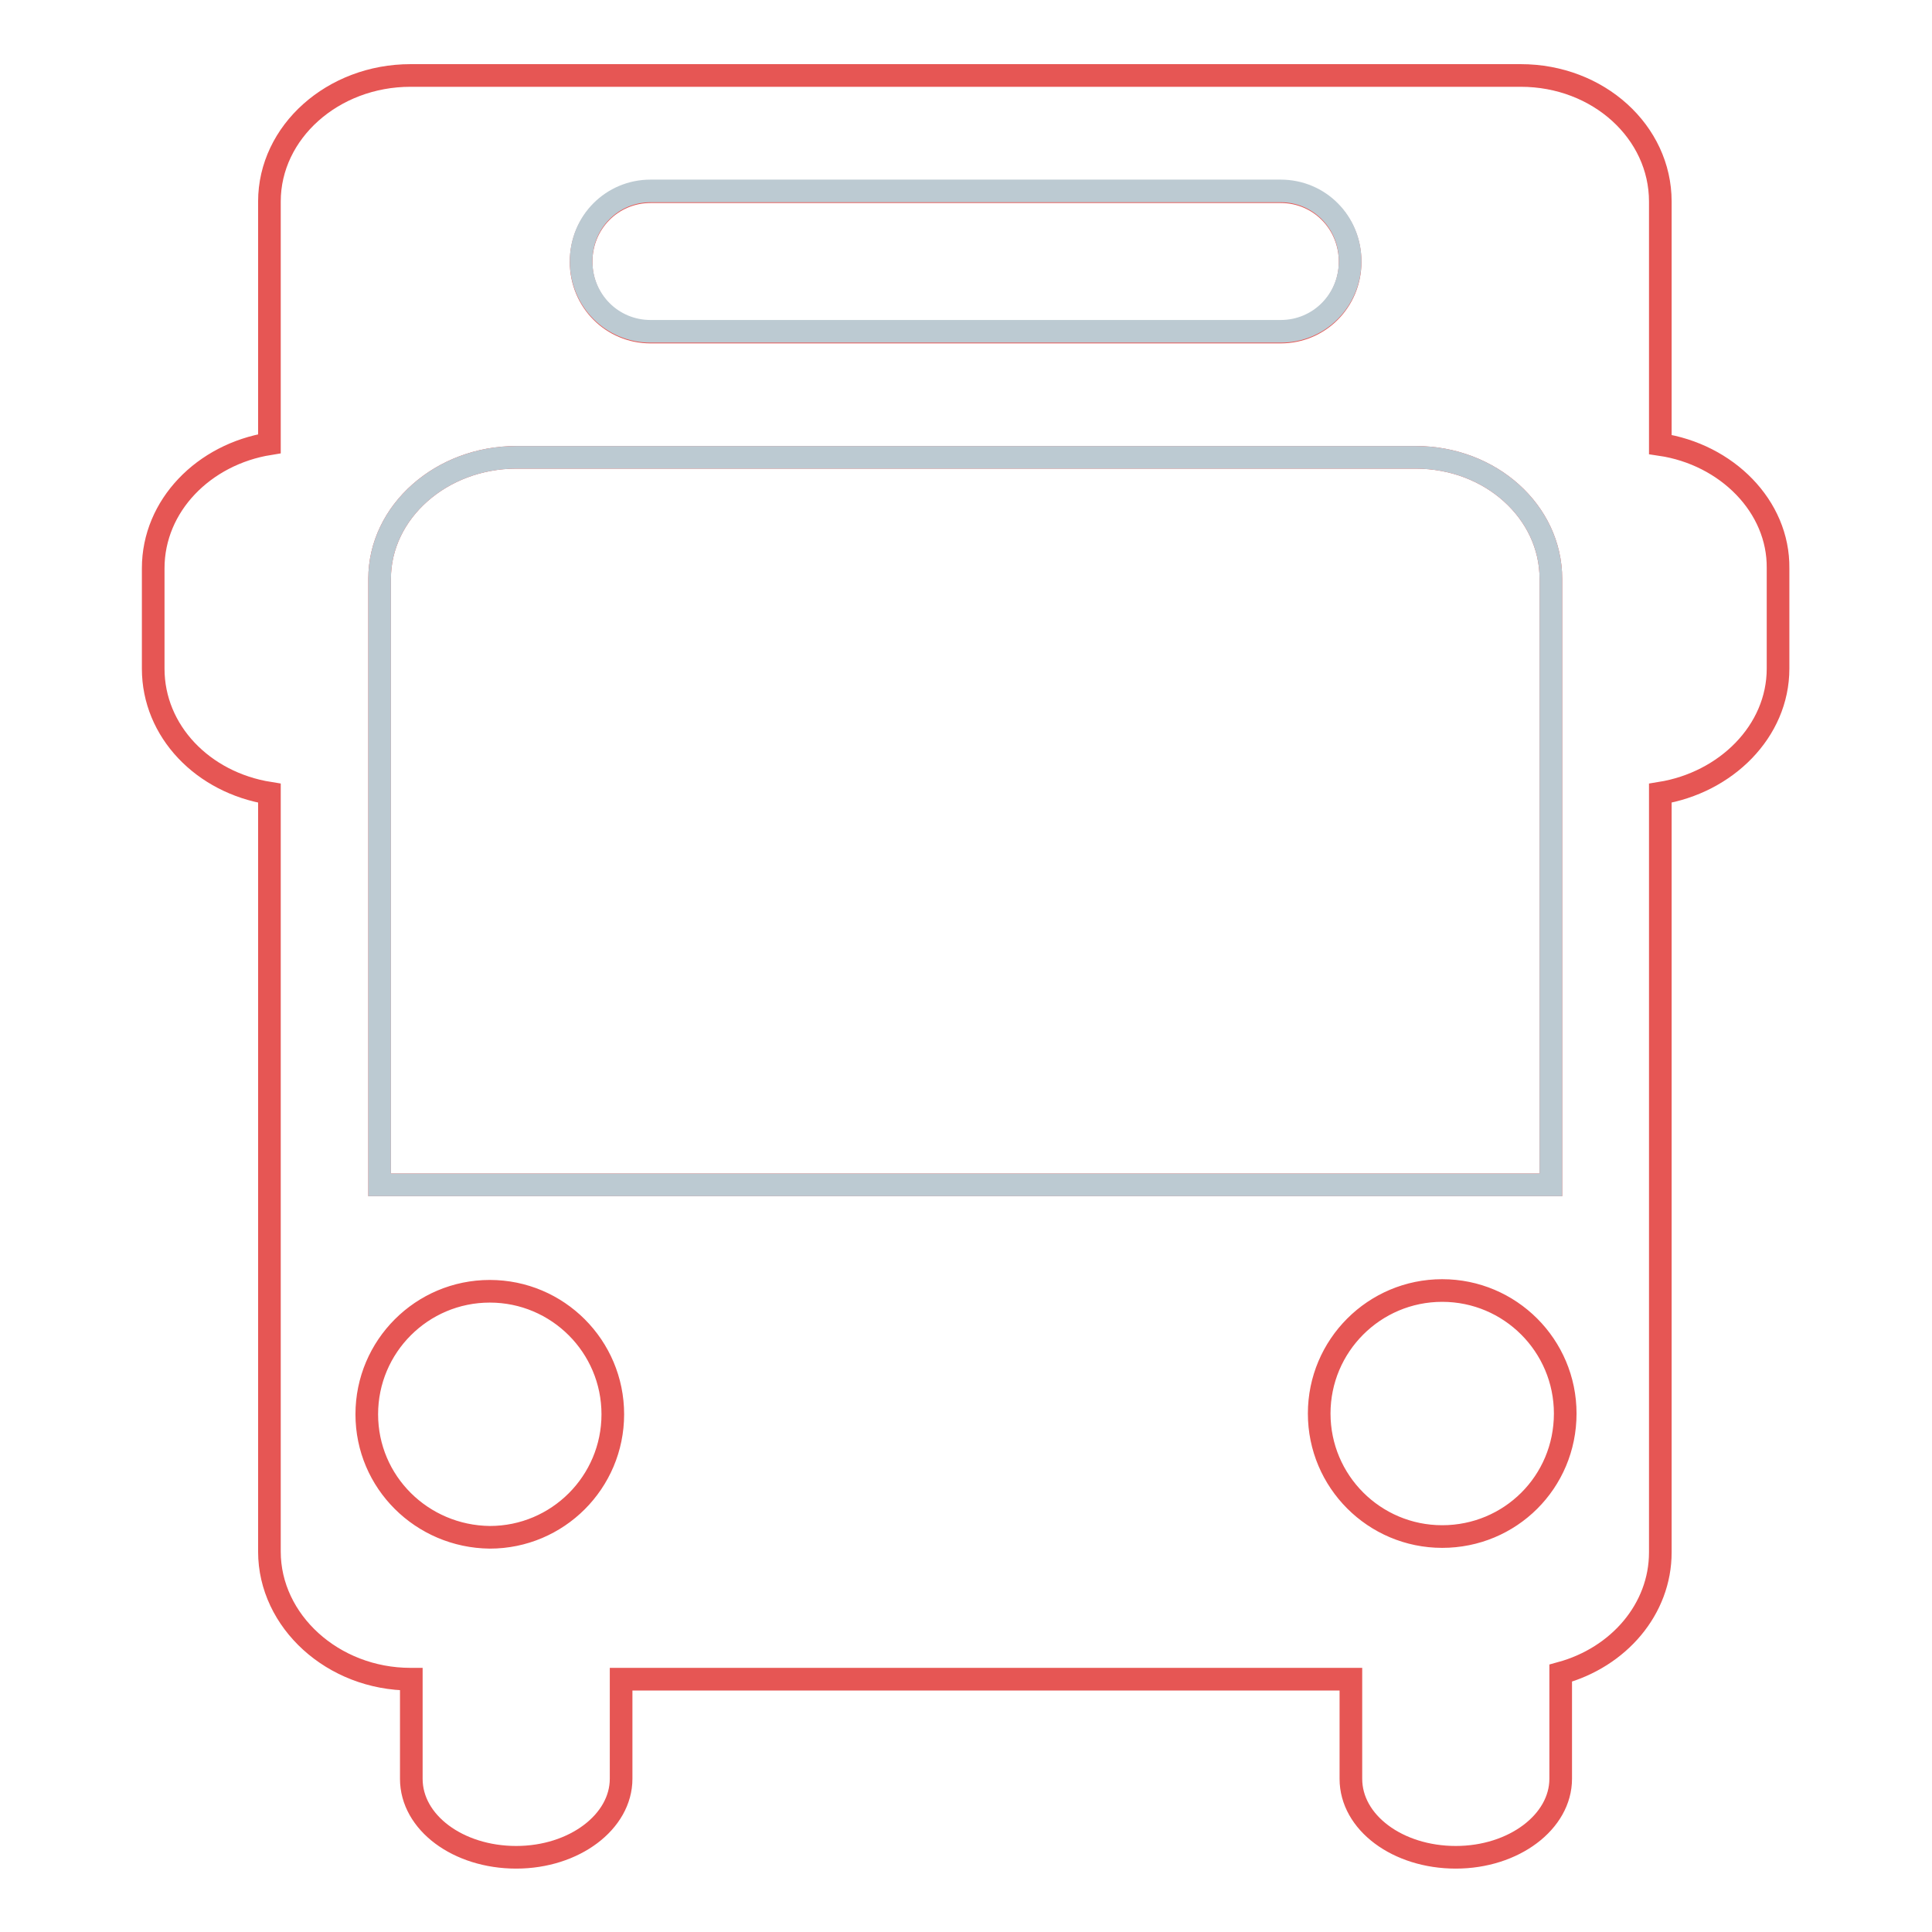
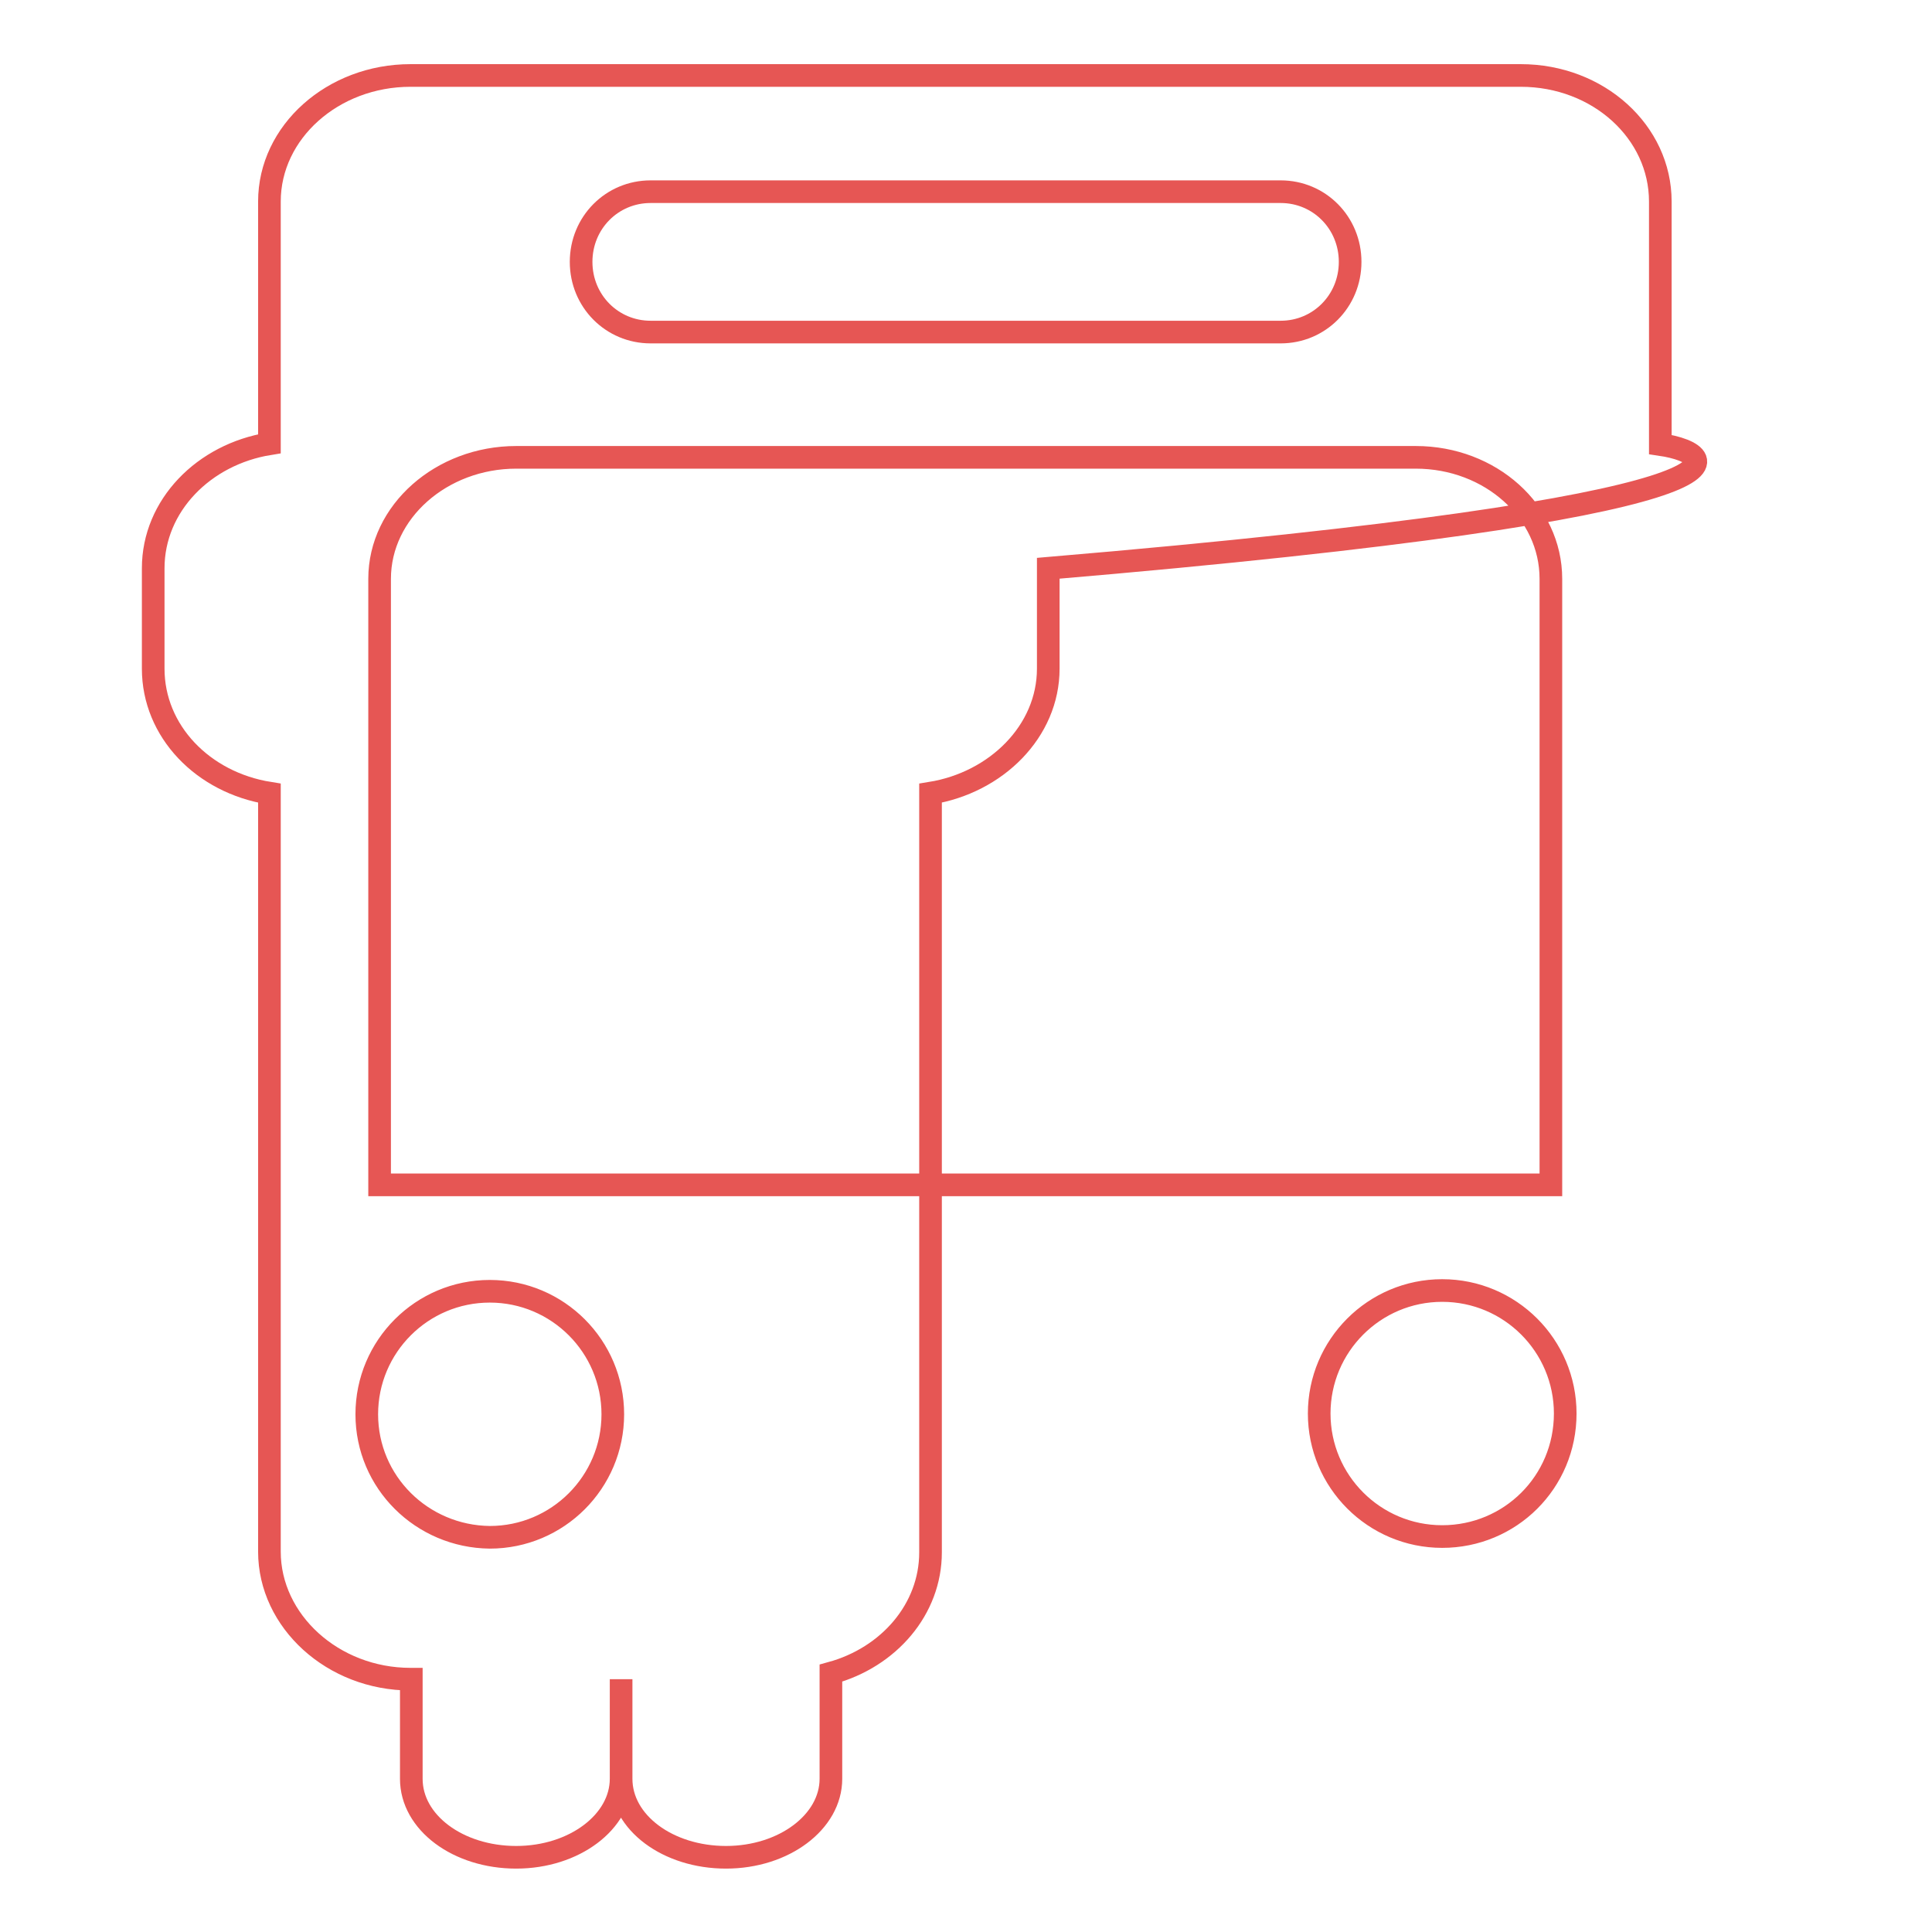
<svg xmlns="http://www.w3.org/2000/svg" version="1.1" x="0px" y="0px" viewBox="0 0 256 256" enable-background="new 0 0 256 256" xml:space="preserve">
  <g>
-     <path stroke-width="3" fill-opacity="0" stroke="#e65654" d="M220,58.9V26.7c0-9.2-8.2-16.7-18.5-16.7H54.4c-10.3,0-18.7,7.5-18.7,16.7v32.1 c-8.7,1.4-15.4,8.2-15.4,16.5v13.3c0,8.3,6.6,15.1,15.4,16.5v100.5c0,9.2,8.4,16.9,18.7,16.9h0.1v13.2c0,5.8,6.2,10.4,13.9,10.4 c7.7,0,13.9-4.7,13.9-10.4v-13.2H179v13.2c0,5.8,6.2,10.4,13.9,10.4s13.9-4.7,13.9-10.4v-14c7.7-2.1,13.2-8.5,13.2-16V105.1 c8.7-1.4,15.6-8.2,15.6-16.5V75.3C235.7,67.1,228.8,60.2,220,58.9z M205.5,157H50.3V76.7c0-8.9,8.2-16.1,18.1-16.1h119.2 c9.9,0,17.9,7.2,17.9,16.1V157z M86.2,25.4h83.5c5.1,0,9.2,4.1,9.2,9.3s-4.1,9.3-9.2,9.3H86.2c-5.1,0-9.2-4.1-9.2-9.3 S81.1,25.4,86.2,25.4z M48.6,187.4c0-9,7.3-16.3,16.3-16.3c9,0,16.3,7.3,16.3,16.3c0,9-7.3,16.3-16.3,16.3 C55.9,203.6,48.6,196.4,48.6,187.4z M191.1,203.6c-9,0-16.3-7.3-16.3-16.3c0-9,7.3-16.3,16.3-16.3c9,0,16.3,7.3,16.3,16.3 C207.4,196.4,200.1,203.6,191.1,203.6z" />
-     <path stroke-width="3" fill-opacity="0" stroke="#bccad2" d="M187.6,60.6H68.4c-9.9,0-18.1,7.2-18.1,16.1V157h155.2V76.7C205.5,67.8,197.5,60.6,187.6,60.6z M86.2,43.9 h83.5c5.1,0,9.2-4.1,9.2-9.3s-4.1-9.3-9.2-9.3H86.2c-5.1,0-9.2,4.1-9.2,9.3S81.1,43.9,86.2,43.9z" />
+     <path stroke-width="3" fill-opacity="0" stroke="#e65654" d="M220,58.9V26.7c0-9.2-8.2-16.7-18.5-16.7H54.4c-10.3,0-18.7,7.5-18.7,16.7v32.1 c-8.7,1.4-15.4,8.2-15.4,16.5v13.3c0,8.3,6.6,15.1,15.4,16.5v100.5c0,9.2,8.4,16.9,18.7,16.9h0.1v13.2c0,5.8,6.2,10.4,13.9,10.4 c7.7,0,13.9-4.7,13.9-10.4v-13.2v13.2c0,5.8,6.2,10.4,13.9,10.4s13.9-4.7,13.9-10.4v-14c7.7-2.1,13.2-8.5,13.2-16V105.1 c8.7-1.4,15.6-8.2,15.6-16.5V75.3C235.7,67.1,228.8,60.2,220,58.9z M205.5,157H50.3V76.7c0-8.9,8.2-16.1,18.1-16.1h119.2 c9.9,0,17.9,7.2,17.9,16.1V157z M86.2,25.4h83.5c5.1,0,9.2,4.1,9.2,9.3s-4.1,9.3-9.2,9.3H86.2c-5.1,0-9.2-4.1-9.2-9.3 S81.1,25.4,86.2,25.4z M48.6,187.4c0-9,7.3-16.3,16.3-16.3c9,0,16.3,7.3,16.3,16.3c0,9-7.3,16.3-16.3,16.3 C55.9,203.6,48.6,196.4,48.6,187.4z M191.1,203.6c-9,0-16.3-7.3-16.3-16.3c0-9,7.3-16.3,16.3-16.3c9,0,16.3,7.3,16.3,16.3 C207.4,196.4,200.1,203.6,191.1,203.6z" />
  </g>
</svg>